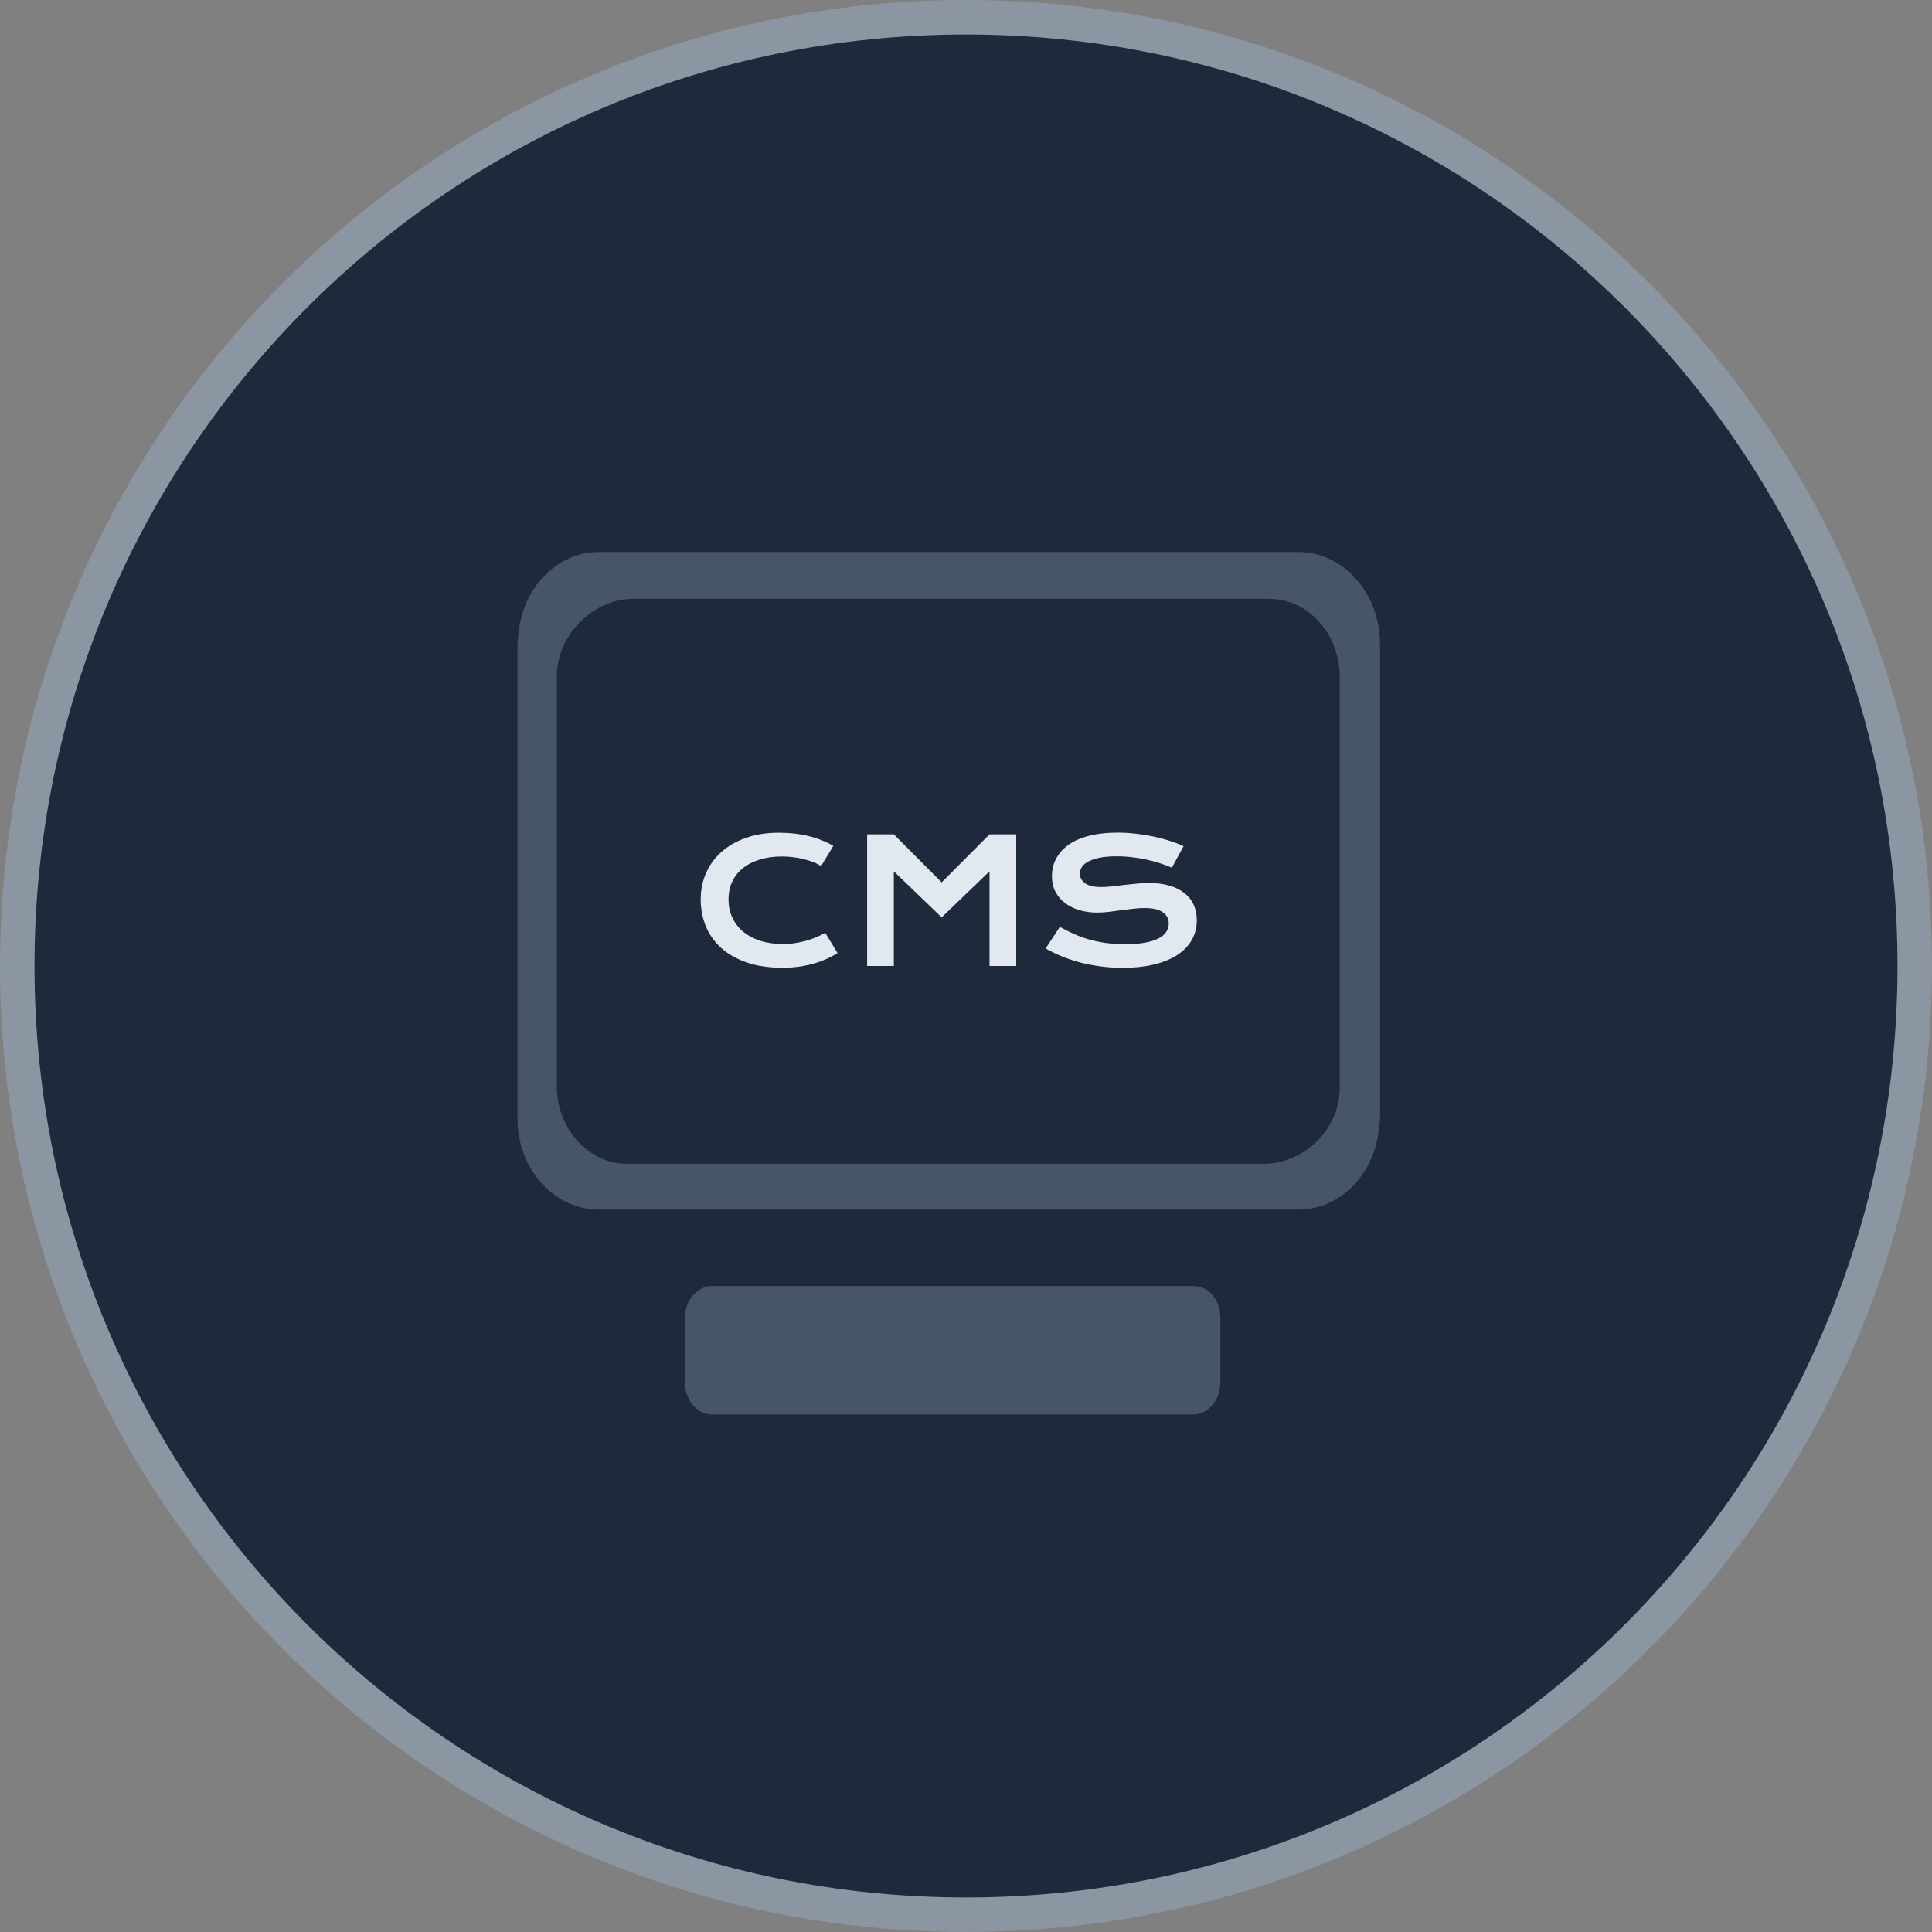
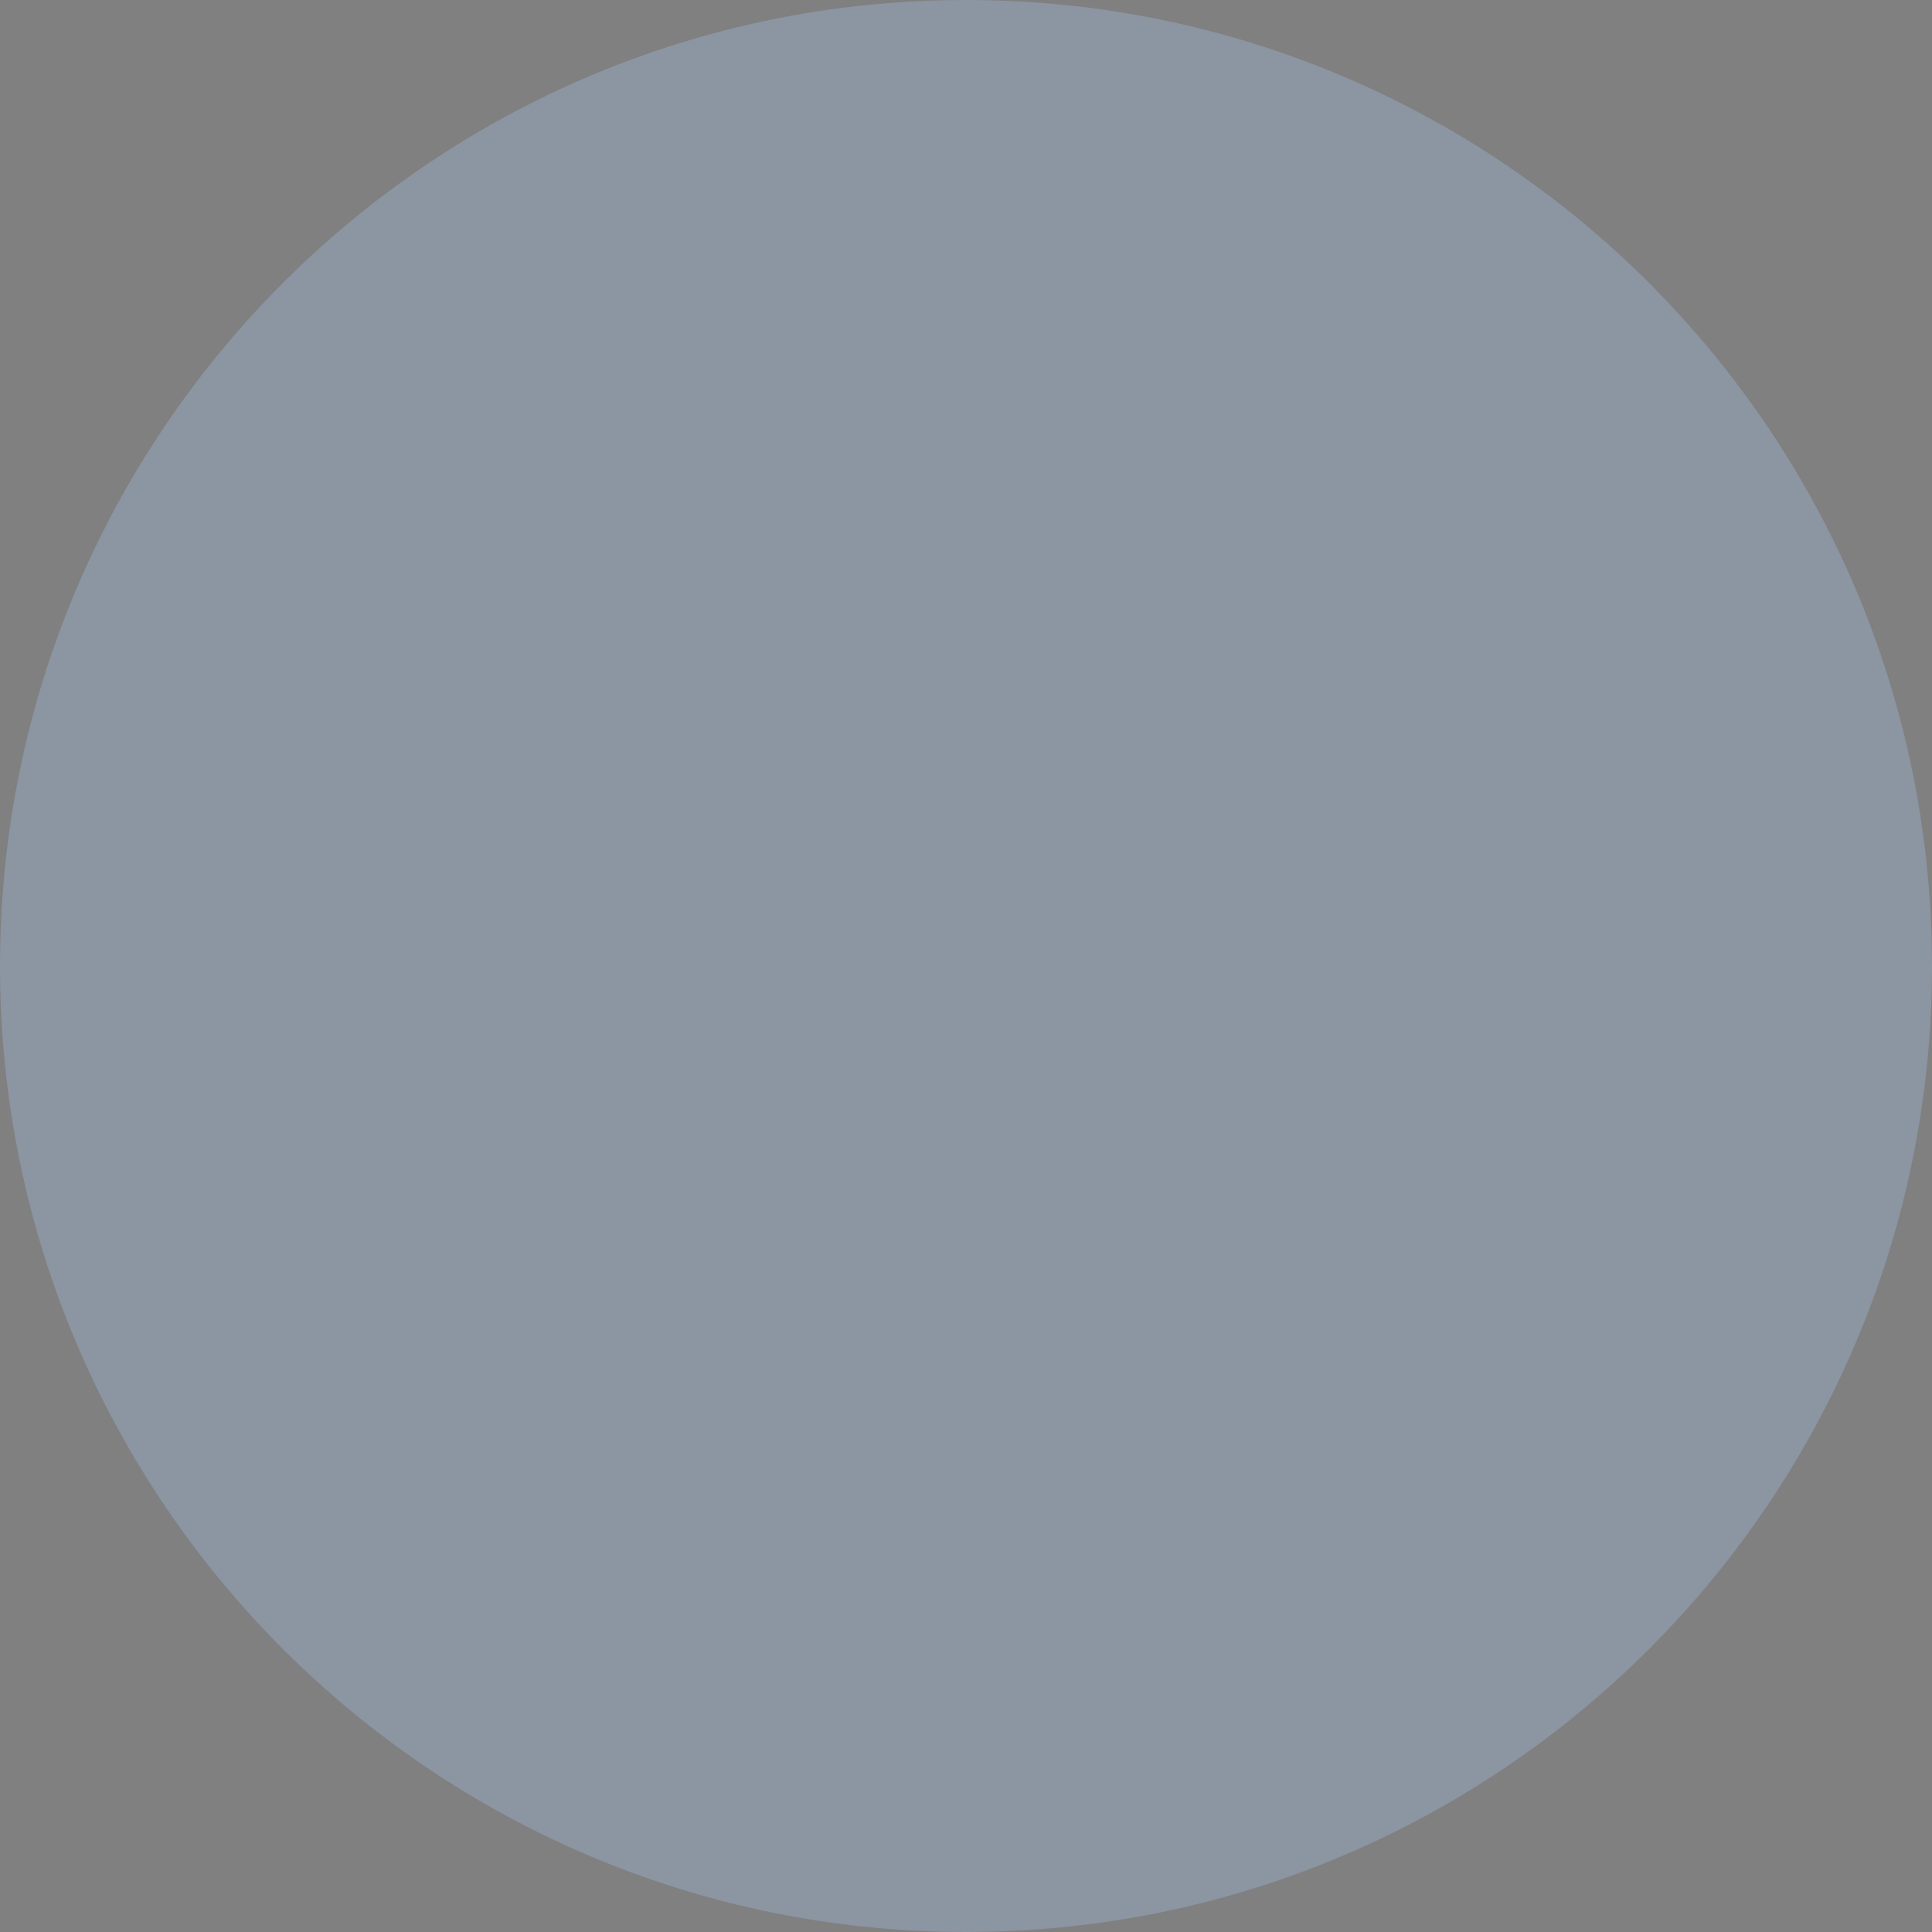
<svg xmlns="http://www.w3.org/2000/svg" width="56" height="56" viewBox="0 0 56 56" fill="none">
  <rect x="0" y="0" width="56" height="56" fill="#808080" stroke="none" />
  <g clip-path="url(#clip0_4_220)">
    <path d="M28 56C43.464 56 56 43.464 56 28C56 12.536 43.464 0 28 0C12.536 0 0 12.536 0 28C0 43.464 12.536 56 28 56Z" fill="url(#paint0_linear_4_220)" />
-     <path d="M28 55C42.912 55 55 42.912 55 28C55 13.088 42.912 1 28 1C13.088 1 1 13.088 1 28C1 42.912 13.088 55 28 55Z" fill="#1E293B" />
    <path opacity="0.079" d="M28 55C42.912 55 55 42.912 55 28C55 13.088 42.912 1 28 1C13.088 1 1 13.088 1 28C1 42.912 13.088 55 28 55Z" fill="url(#paint1_radial_4_220)" />
-     <path d="M37.639 16H17.361C16.139 16 15.139 17.05 15.028 18.379C15.028 18.471 15 18.533 15 18.626V32.434C15 33.886 16.056 35.06 17.361 35.06H37.639C38.861 35.06 39.861 34.01 39.972 32.682C39.972 32.589 40 32.527 40 32.434V18.657C40 17.205 38.944 16 37.639 16ZM36.639 33.732H18.167C17.056 33.732 16.139 32.712 16.139 31.477V19.614C16.139 18.379 17.222 17.359 18.333 17.359H36.806C37.917 17.359 38.833 18.379 38.833 19.614V31.477C38.861 32.743 37.778 33.732 36.639 33.732Z" fill="#475569" />
-     <path d="M34.59 37.277H20.634C20.224 37.277 19.851 37.675 19.851 38.207V40.069C19.851 40.557 20.187 41 20.634 41H34.59C35 41 35.373 40.601 35.373 40.069V38.207C35.373 37.675 35.037 37.277 34.59 37.277Z" fill="#475569" />
-     <path d="M20.31 26.069C20.31 25.797 20.361 25.544 20.464 25.31C20.566 25.074 20.715 24.869 20.908 24.697C21.104 24.523 21.341 24.386 21.621 24.287C21.903 24.187 22.221 24.138 22.576 24.138C22.887 24.138 23.171 24.169 23.43 24.233C23.691 24.295 23.932 24.39 24.155 24.519L23.799 25.105C23.732 25.061 23.655 25.021 23.567 24.987C23.481 24.953 23.388 24.925 23.289 24.902C23.191 24.877 23.089 24.859 22.983 24.846C22.879 24.833 22.776 24.826 22.673 24.826C22.426 24.826 22.205 24.857 22.012 24.919C21.818 24.979 21.654 25.065 21.521 25.175C21.389 25.284 21.288 25.415 21.218 25.568C21.15 25.72 21.116 25.887 21.116 26.069C21.116 26.258 21.151 26.431 21.223 26.589C21.295 26.747 21.398 26.884 21.533 26.999C21.67 27.113 21.836 27.203 22.031 27.268C22.228 27.331 22.45 27.363 22.698 27.363C22.81 27.363 22.922 27.355 23.032 27.338C23.143 27.322 23.25 27.3 23.352 27.273C23.456 27.243 23.556 27.209 23.652 27.17C23.748 27.129 23.838 27.085 23.921 27.038L24.277 27.624C24.069 27.758 23.828 27.863 23.555 27.939C23.281 28.014 22.991 28.051 22.683 28.051C22.291 28.051 21.947 28.001 21.65 27.9C21.354 27.797 21.107 27.657 20.908 27.48C20.71 27.301 20.56 27.091 20.459 26.85C20.36 26.608 20.31 26.347 20.31 26.069ZM25.134 24.184H25.908L27.295 25.576L28.682 24.184H29.456V28H28.682V25.256L27.295 26.591L25.908 25.256V28H25.134V24.184ZM30.72 26.865C30.859 26.943 30.998 27.014 31.14 27.077C31.283 27.139 31.431 27.192 31.584 27.236C31.738 27.278 31.898 27.311 32.065 27.334C32.235 27.356 32.415 27.368 32.605 27.368C32.834 27.368 33.03 27.353 33.191 27.324C33.352 27.293 33.483 27.251 33.584 27.199C33.687 27.145 33.761 27.082 33.806 27.009C33.853 26.936 33.877 26.856 33.877 26.77C33.877 26.631 33.819 26.522 33.704 26.442C33.588 26.361 33.41 26.32 33.169 26.32C33.063 26.32 32.952 26.328 32.834 26.342C32.717 26.355 32.599 26.37 32.478 26.386C32.359 26.402 32.241 26.418 32.124 26.433C32.008 26.446 31.899 26.452 31.797 26.452C31.626 26.452 31.462 26.43 31.304 26.386C31.148 26.342 31.008 26.276 30.886 26.189C30.766 26.101 30.67 25.991 30.598 25.859C30.526 25.727 30.491 25.573 30.491 25.398C30.491 25.293 30.505 25.19 30.532 25.087C30.561 24.985 30.607 24.887 30.669 24.794C30.732 24.7 30.814 24.613 30.913 24.533C31.012 24.452 31.132 24.382 31.272 24.323C31.414 24.265 31.576 24.219 31.76 24.186C31.946 24.152 32.157 24.135 32.393 24.135C32.563 24.135 32.735 24.145 32.908 24.165C33.08 24.183 33.248 24.209 33.411 24.243C33.575 24.277 33.733 24.318 33.884 24.367C34.036 24.414 34.176 24.467 34.307 24.526L33.967 25.151C33.86 25.104 33.744 25.061 33.621 25.021C33.497 24.981 33.367 24.946 33.232 24.916C33.097 24.887 32.957 24.864 32.812 24.848C32.669 24.83 32.523 24.821 32.373 24.821C32.16 24.821 31.984 24.837 31.846 24.868C31.709 24.899 31.6 24.939 31.519 24.987C31.437 25.035 31.38 25.088 31.348 25.148C31.317 25.207 31.301 25.266 31.301 25.324C31.301 25.438 31.352 25.532 31.455 25.605C31.558 25.677 31.714 25.712 31.924 25.712C32.008 25.712 32.105 25.707 32.214 25.695C32.325 25.682 32.441 25.669 32.561 25.654C32.683 25.639 32.807 25.626 32.932 25.615C33.059 25.602 33.182 25.595 33.301 25.595C33.525 25.595 33.724 25.62 33.897 25.671C34.071 25.721 34.216 25.794 34.334 25.888C34.451 25.981 34.539 26.094 34.6 26.227C34.66 26.359 34.69 26.508 34.69 26.672C34.69 26.892 34.639 27.088 34.536 27.26C34.435 27.431 34.29 27.576 34.102 27.695C33.914 27.812 33.688 27.901 33.423 27.963C33.158 28.024 32.862 28.054 32.537 28.054C32.322 28.054 32.112 28.04 31.907 28.012C31.702 27.986 31.505 27.949 31.316 27.9C31.129 27.849 30.95 27.79 30.779 27.722C30.61 27.652 30.453 27.575 30.308 27.492L30.72 26.865Z" fill="#E2E8F0" />
  </g>
  <defs>
    <linearGradient id="paint0_linear_4_220" x1="2800" y1="5600" x2="2800" y2="0" gradientUnits="userSpaceOnUse">
      <stop stop-color="#334155" />
      <stop offset="1" stop-color="#94A3B8" stop-opacity="0.601" />
    </linearGradient>
    <radialGradient id="paint1_radial_4_220" cx="0" cy="0" r="1" gradientUnits="userSpaceOnUse" gradientTransform="translate(2633.18 2739.93) scale(1868.29)">
      <stop stop-color="#F1F5F9" />
      <stop offset="1" stop-color="#F1F5F9" stop-opacity="0" />
    </radialGradient>
    <clipPath id="clip0_4_220">
      <rect width="56" height="56" fill="white" />
    </clipPath>
  </defs>
</svg>